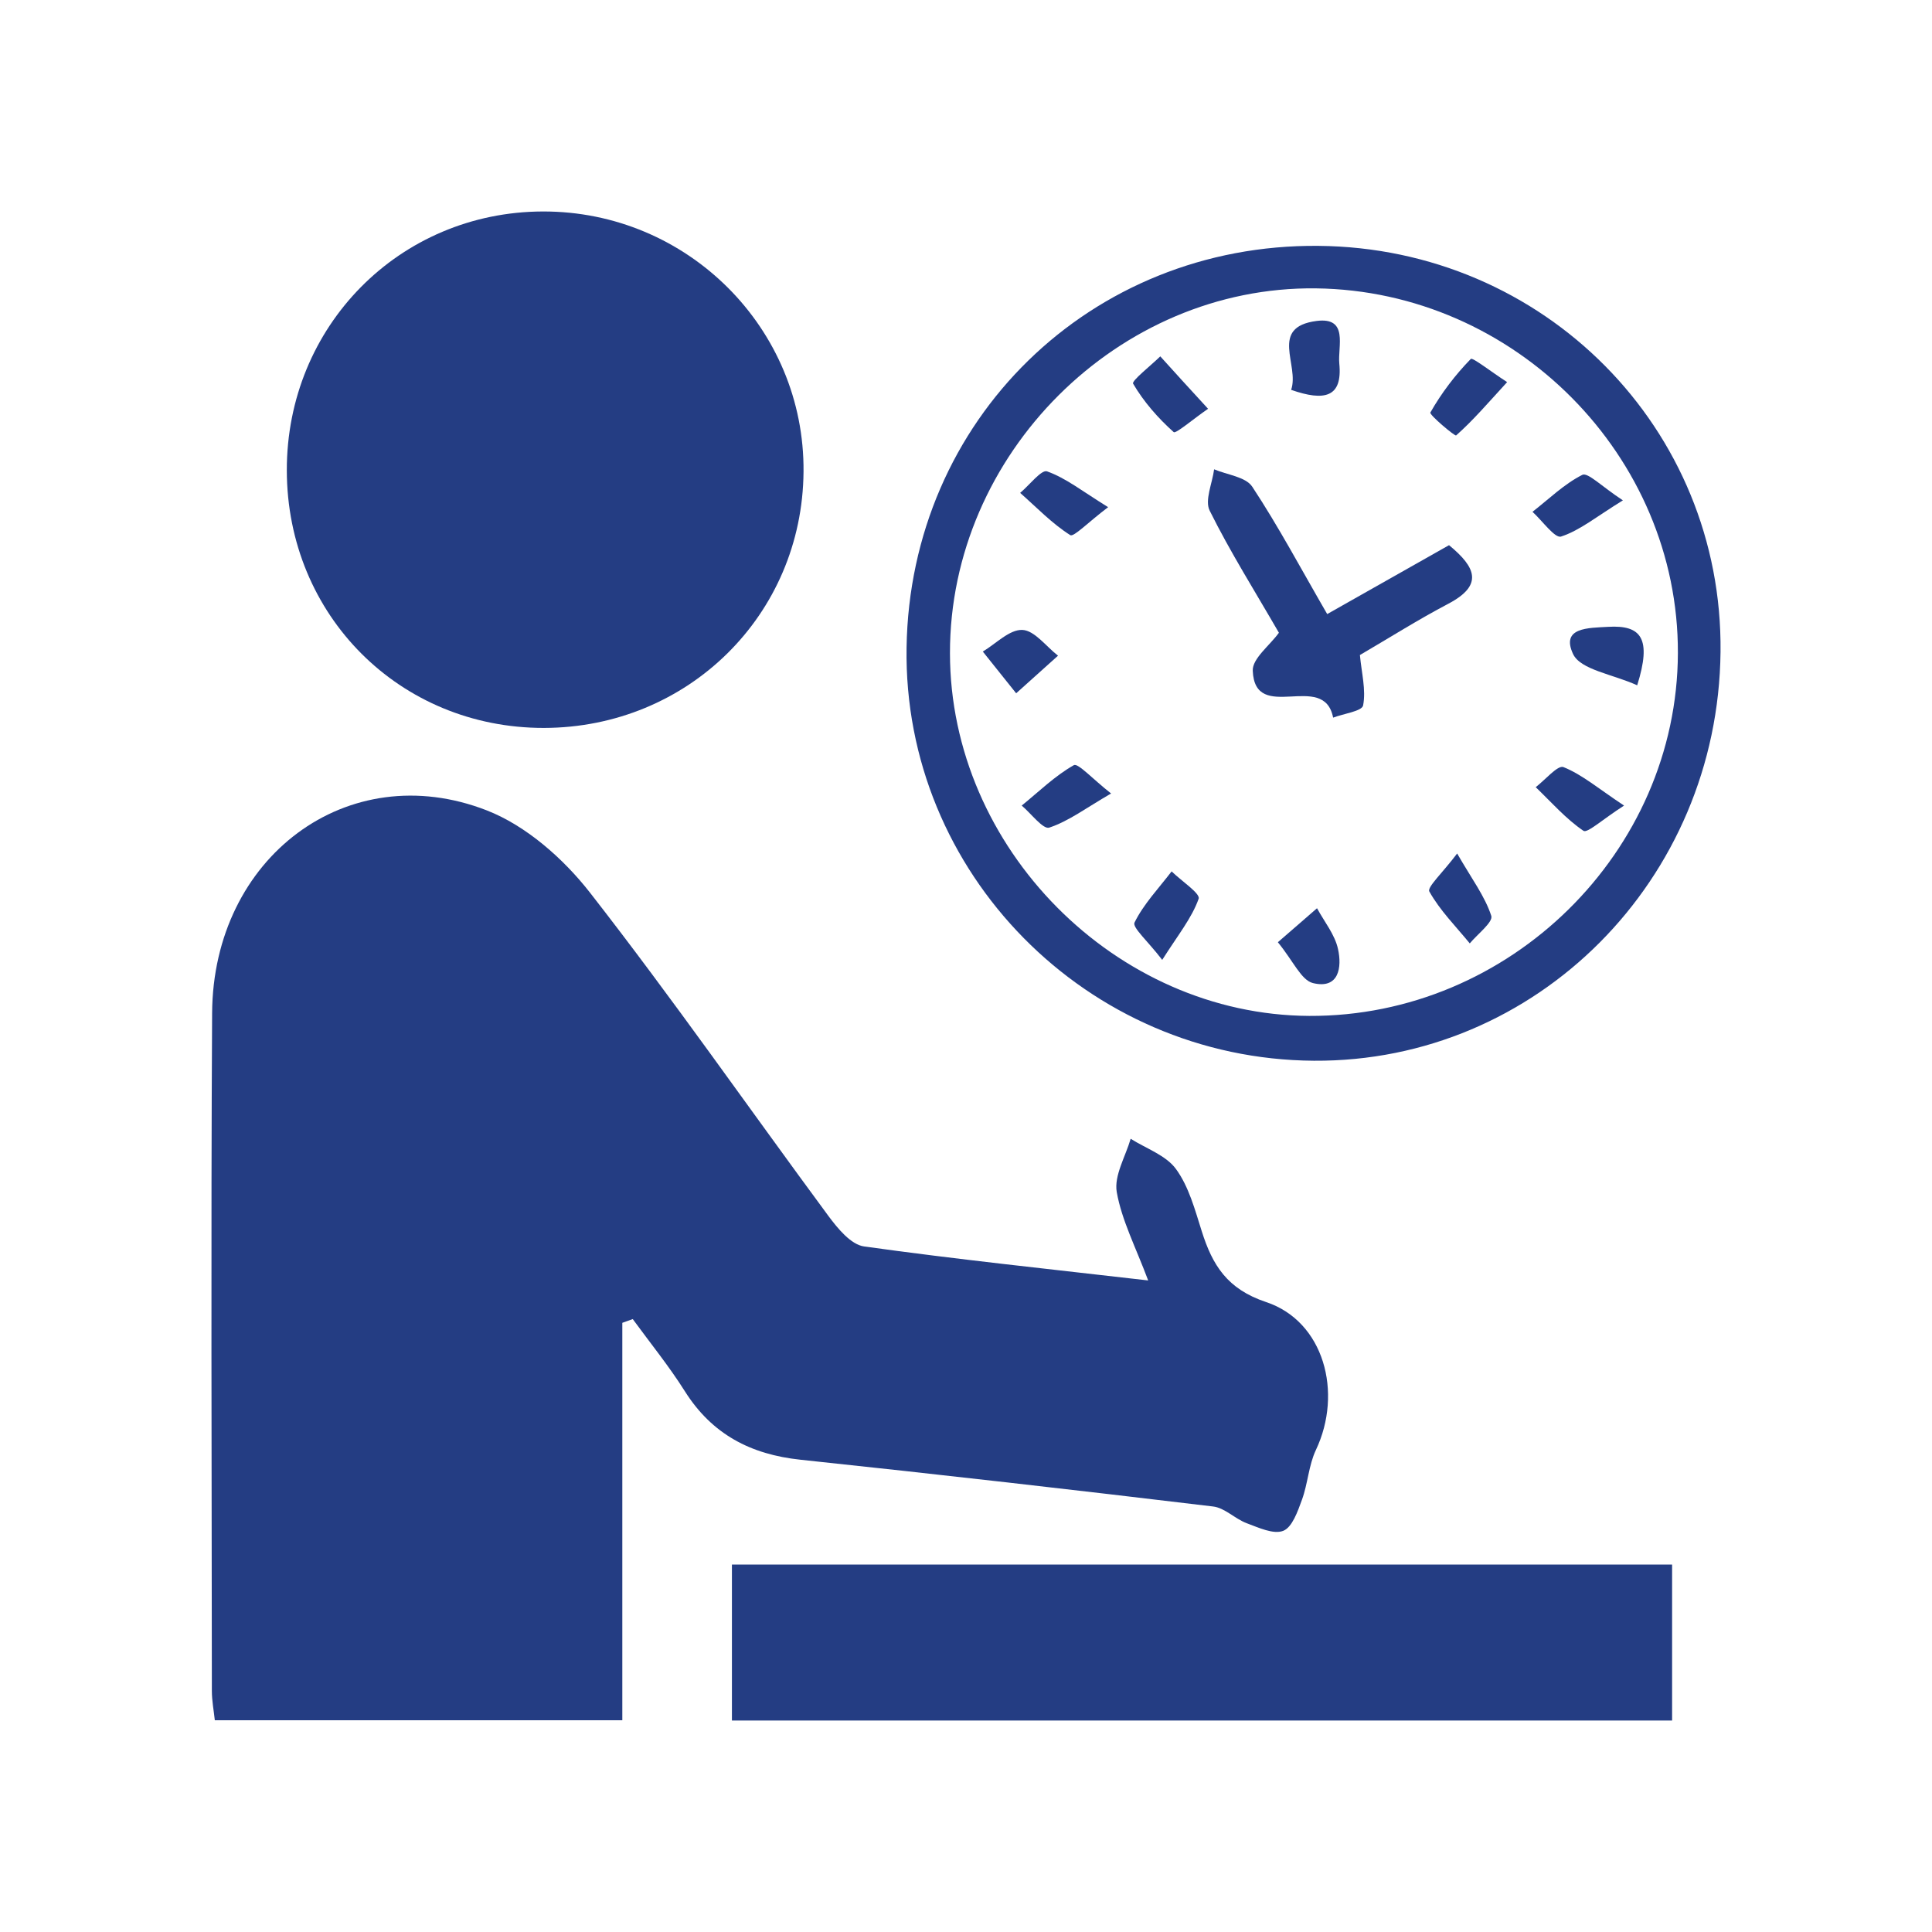
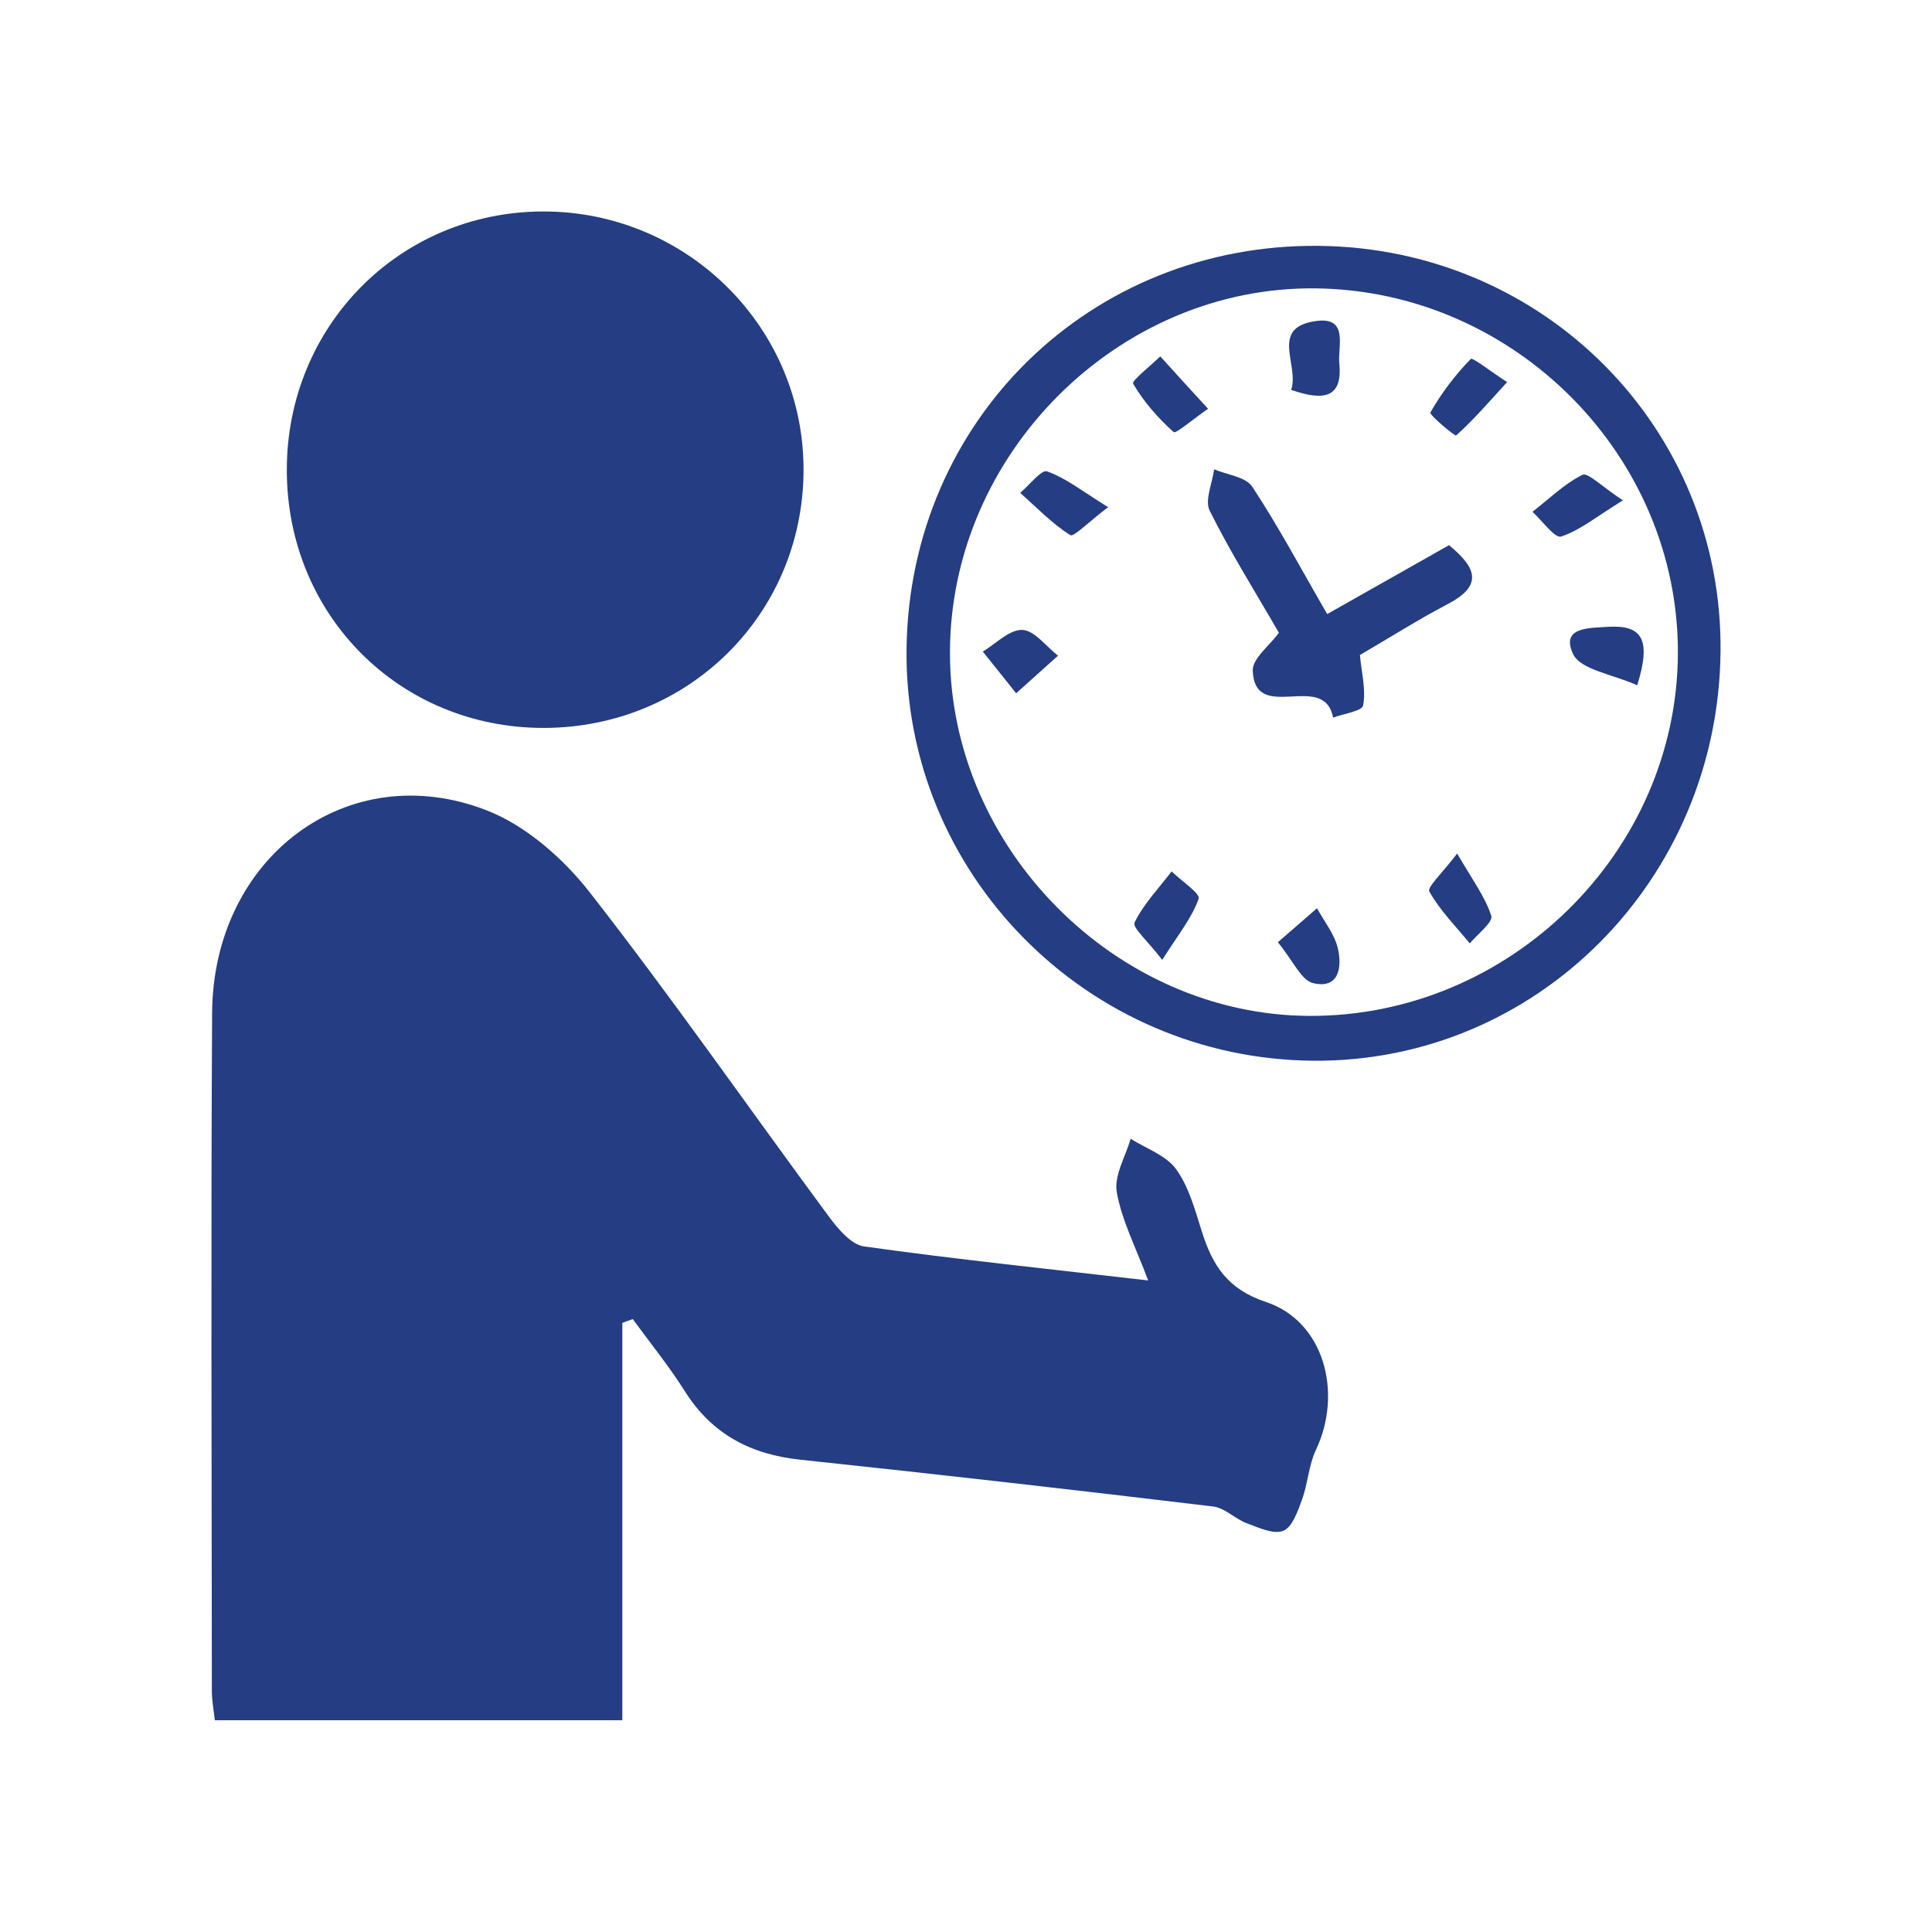
<svg xmlns="http://www.w3.org/2000/svg" id="Layer_1" x="0px" y="0px" viewBox="0 0 150.01 150.01" style="enable-background:new 0 0 150.01 150.01;" xml:space="preserve">
  <style type="text/css">	.st0{fill:#243D83;}</style>
  <g>
    <path class="st0" d="M102.17,112.59c-0.56,1.19-0.62,2.6-1.08,3.86c-0.33,0.9-0.75,2.13-1.45,2.41c-0.76,0.3-1.92-0.25-2.84-0.59  c-0.91-0.34-1.71-1.2-2.62-1.3c-10.67-1.28-21.34-2.5-32.03-3.63c-3.86-0.41-6.86-1.97-8.97-5.31c-1.23-1.95-2.69-3.75-4.05-5.61  c-0.27,0.1-0.54,0.19-0.81,0.29v30.86H16.68c-0.08-0.75-0.23-1.52-0.23-2.28c-0.01-17.54-0.08-35.08,0.02-52.63  C16.54,66.56,27,58.72,37.79,62.92c3.06,1.19,5.96,3.75,8.02,6.39c6.39,8.19,12.33,16.73,18.51,25.1c0.72,0.97,1.75,2.23,2.77,2.37  c7.15,1,14.34,1.75,22.06,2.64c-0.97-2.59-2.05-4.66-2.44-6.86c-0.22-1.28,0.68-2.76,1.08-4.14c1.2,0.76,2.74,1.28,3.52,2.35  c1,1.37,1.47,3.16,2,4.83c0.83,2.63,1.97,4.49,5,5.5C102.79,102.59,104.29,108.12,102.17,112.59z" />
    <path class="st0" d="M62.39,36.63C62.3,47.75,53.42,56.5,42.23,56.52c-11.19,0.01-19.94-8.74-19.96-19.99  c-0.02-11.2,8.75-20.08,19.88-20.11C53.37,16.39,62.49,25.49,62.39,36.63z" />
-     <rect x="56.83" y="121.48" class="st0" width="73" height="12.11" />
    <path class="st0" d="M102.36,19.09C84.67,18.93,70.66,32.6,70.39,50.28c-0.27,17.5,14,31.97,31.63,32.08  c17.3,0.11,31.38-14.04,31.57-31.73C133.79,33.28,119.89,19.24,102.36,19.09z M101.66,78.88c-15.04-0.07-27.89-13.03-27.9-28.16  c-0.02-15.47,13.07-28.52,28.42-28.33c15.44,0.19,28.15,13.01,28.1,28.32C130.23,66.15,117.22,78.95,101.66,78.88z" />
    <path class="st0" d="M112.47,46.87c-2.36,1.24-4.62,2.67-6.88,3.99c0.13,1.4,0.48,2.7,0.25,3.91c-0.08,0.45-1.51,0.64-2.33,0.95  c-0.71-3.68-6.07,0.53-6.24-3.64c-0.04-0.95,1.32-1.96,2.03-2.95c-1.84-3.19-3.77-6.25-5.37-9.47c-0.41-0.81,0.2-2.13,0.34-3.22  c1.01,0.43,2.45,0.58,2.96,1.35c2.04,3.09,3.78,6.37,5.82,9.89c3.26-1.84,6.35-3.59,9.46-5.35  C114.6,44.05,115.19,45.43,112.47,46.87z" />
    <path class="st0" d="M117.02,29.67c-1.52,1.66-2.66,2.99-3.96,4.14c-0.09,0.08-2.09-1.6-2-1.78c0.86-1.51,1.93-2.92,3.14-4.16  C114.33,27.73,115.73,28.83,117.02,29.67z" />
    <path class="st0" d="M126.01,38.85c-2.05,1.26-3.33,2.33-4.8,2.81c-0.48,0.16-1.46-1.23-2.22-1.92c1.27-0.99,2.46-2.16,3.87-2.87  C123.29,36.66,124.36,37.77,126.01,38.85z" />
    <path class="st0" d="M93.07,69.78c-0.53,1.5-1.6,2.81-2.83,4.75c-1.11-1.45-2.34-2.52-2.15-2.9c0.71-1.44,1.88-2.66,2.88-3.97  C91.72,68.39,93.21,69.38,93.07,69.78z" />
    <path class="st0" d="M93.8,31.74c-1.2,0.83-2.51,1.96-2.67,1.81c-1.22-1.09-2.33-2.36-3.15-3.76c-0.13-0.22,1.36-1.39,2.11-2.12  C91.2,28.9,92.31,30.12,93.8,31.74z" />
    <path class="st0" d="M82.15,50.91c-0.88,0.79-1.75,1.57-3.25,2.92c-1.17-1.46-1.88-2.35-2.59-3.24c1.02-0.61,2.07-1.72,3.07-1.68  C80.33,48.95,81.23,50.2,82.15,50.91z" />
-     <path class="st0" d="M86.27,61.61c-1.95,1.13-3.29,2.15-4.8,2.65c-0.48,0.16-1.41-1.1-2.14-1.71c1.33-1.08,2.58-2.31,4.05-3.14  C83.7,59.23,84.83,60.48,86.27,61.61z" />
-     <path class="st0" d="M126.1,62.55c-1.67,1.07-2.85,2.16-3.15,1.96c-1.37-0.93-2.5-2.23-3.71-3.39c0.73-0.56,1.71-1.73,2.15-1.56  C122.84,60.14,124.08,61.21,126.1,62.55z" />
    <path class="st0" d="M114.12,73.25c-1.08-1.32-2.32-2.56-3.14-4.03c-0.19-0.33,1.04-1.46,2.16-2.95c1.14,1.98,2.16,3.33,2.65,4.84  C115.95,71.59,114.72,72.53,114.12,73.25z" />
    <path class="st0" d="M86.04,39.38c-1.54,1.16-2.67,2.34-2.94,2.17c-1.42-0.9-2.61-2.15-3.89-3.28c0.71-0.59,1.65-1.83,2.09-1.67  C82.76,37.12,84.04,38.14,86.04,39.38z" />
    <path class="st0" d="M101.94,76.33c-0.91-0.23-1.51-1.69-2.72-3.17c1.34-1.16,2.19-1.9,3.04-2.64c0.57,1.05,1.39,2.05,1.63,3.17  C104.2,75.08,103.98,76.83,101.94,76.33z" />
    <path class="st0" d="M103.99,28.23c0.26,2.64-1.16,2.94-3.74,2.04c0.67-1.92-1.74-4.87,1.98-5.35  C104.73,24.6,103.86,26.9,103.99,28.23z" />
    <path class="st0" d="M127.12,53.21c-1.92-0.87-4.4-1.2-4.98-2.43c-0.97-2.08,1.2-2.02,2.73-2.11  C127.44,48.52,128.26,49.57,127.12,53.21z" />
  </g>
</svg>